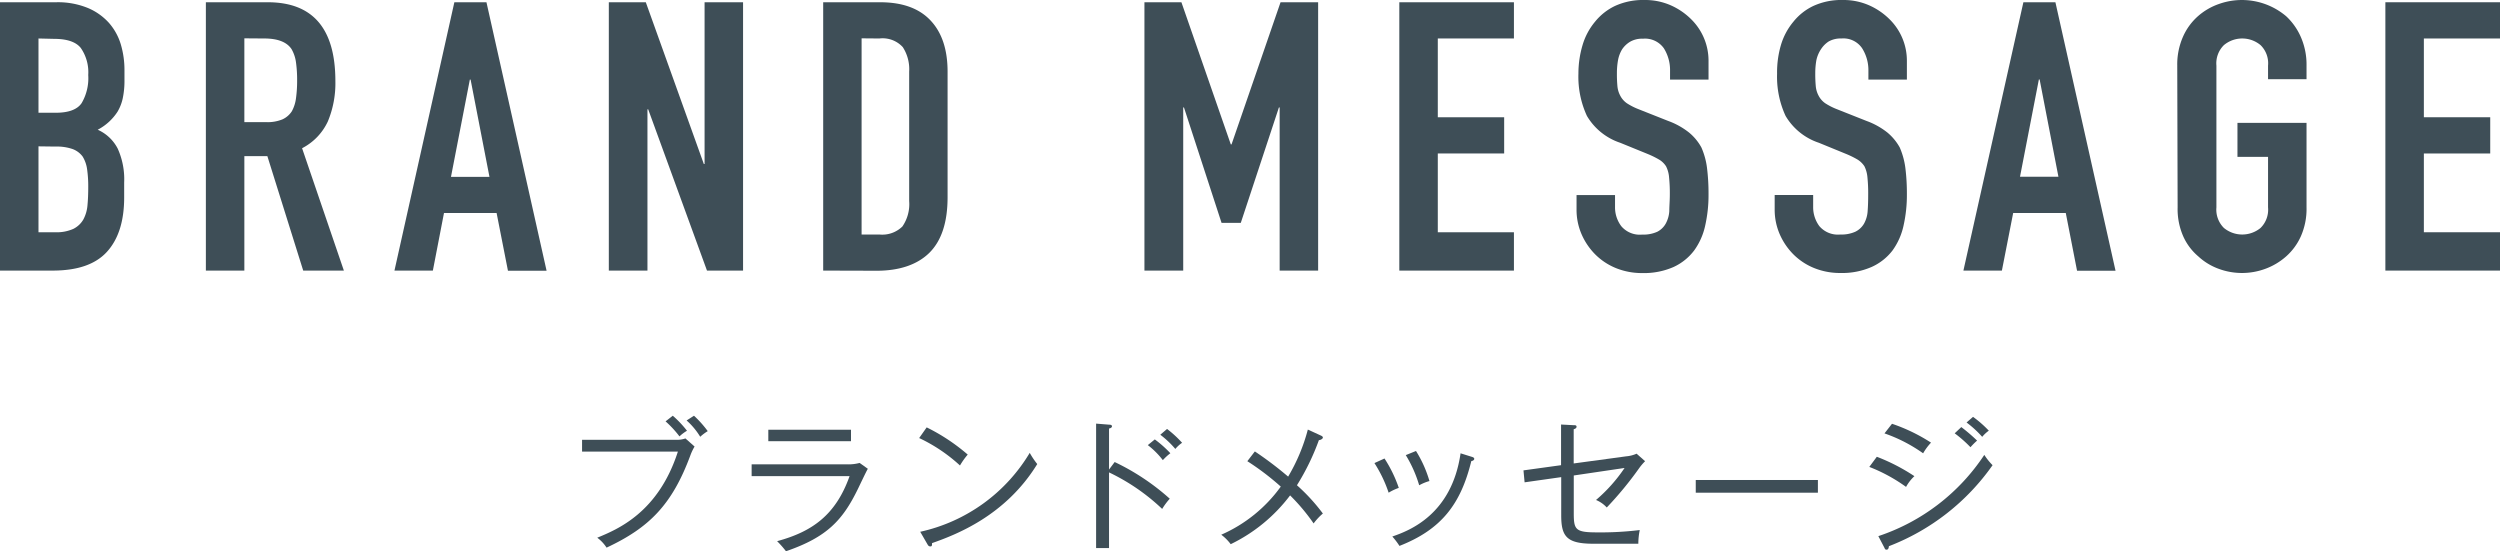
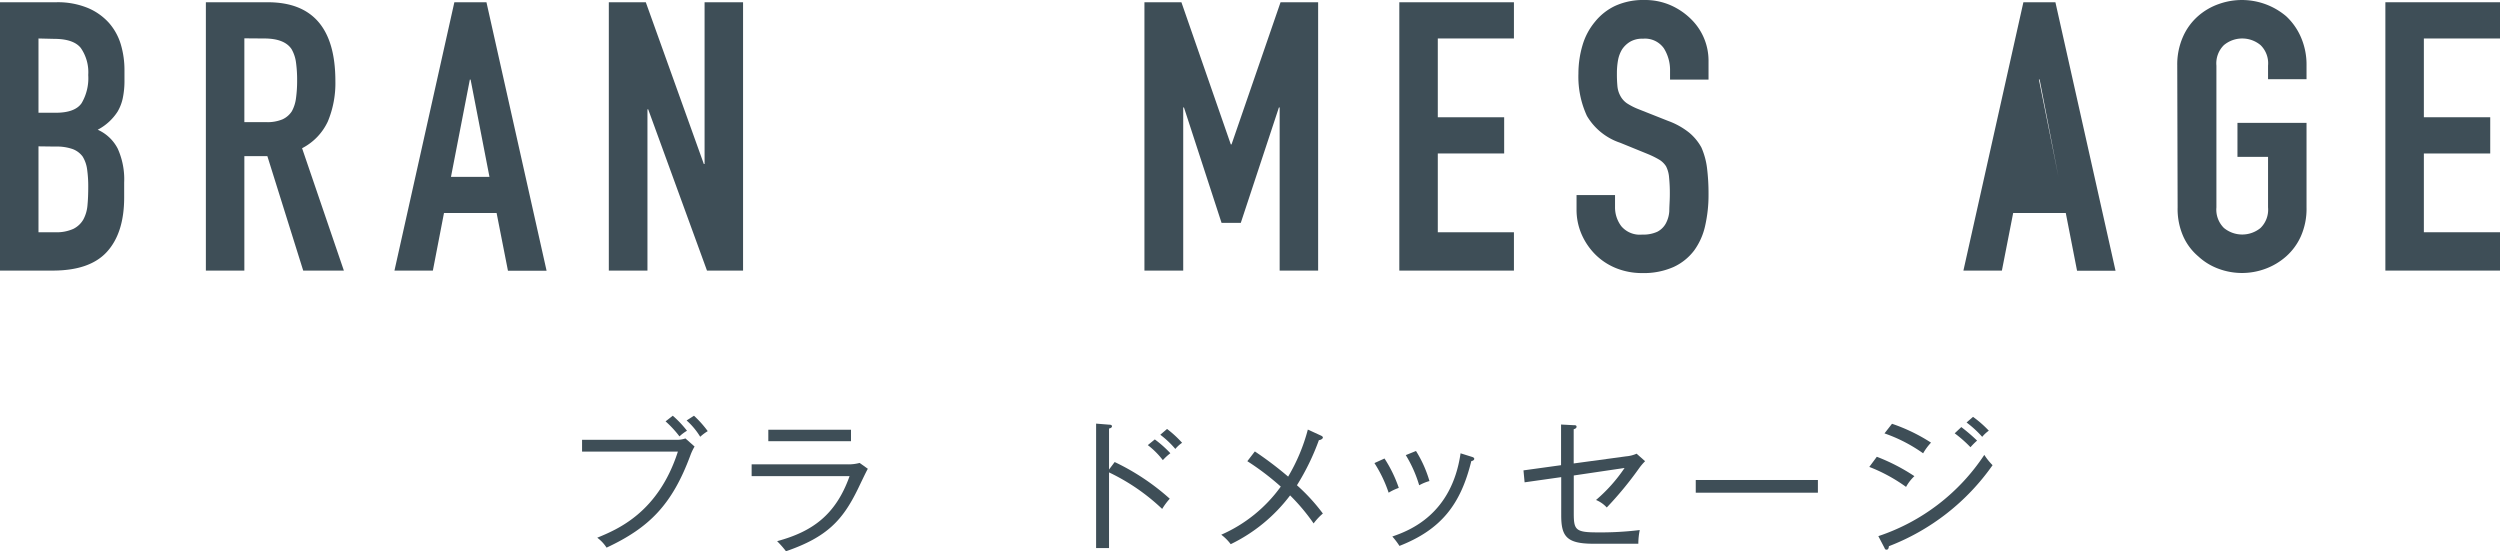
<svg xmlns="http://www.w3.org/2000/svg" id="レイヤー_1" data-name="レイヤー 1" viewBox="0 0 332.61 73.34">
  <defs>
    <style>.cls-1{fill:#3e4e57;fill-rule:evenodd;}</style>
  </defs>
  <path class="cls-1" d="M0,36V.3H7.48a10.48,10.48,0,0,1,4.18.75,7.85,7.85,0,0,1,2.84,2,7.66,7.66,0,0,1,1.58,2.88,12,12,0,0,1,.48,3.39v1.31a11.33,11.33,0,0,1-.23,2.45,5.93,5.93,0,0,1-.68,1.76A7,7,0,0,1,13,17.26a5.51,5.51,0,0,1,2.66,2.51,9.89,9.89,0,0,1,.86,4.51v2c0,3.14-.77,5.55-2.29,7.22S10.32,36,7,36ZM5.12,5.12V15H7.43c1.7,0,2.85-.43,3.43-1.28a6.56,6.56,0,0,0,.88-3.74,5.65,5.65,0,0,0-1-3.61c-.65-.8-1.83-1.2-3.53-1.2Zm0,14.35V30.9h2.2a5.45,5.45,0,0,0,2.44-.45,3.16,3.16,0,0,0,1.33-1.25,4.81,4.81,0,0,0,.55-1.91c.07-.73.1-1.54.1-2.41a16,16,0,0,0-.15-2.35,4.33,4.33,0,0,0-.6-1.71,2.93,2.93,0,0,0-1.36-1,6.39,6.39,0,0,0-2.25-.32Z" />
  <path class="cls-1" d="M27.39,36V.3h8.23q9,0,9,10.49a13.23,13.23,0,0,1-1,5.36,7.61,7.61,0,0,1-3.43,3.57L45.75,36H40.34L35.57,20.77H32.51V36Zm5.12-30.9V16.25h2.91a5.21,5.21,0,0,0,2.16-.37,2.93,2.93,0,0,0,1.25-1.08,4.89,4.89,0,0,0,.55-1.73,16.78,16.78,0,0,0,.15-2.39,16.73,16.73,0,0,0-.15-2.38,4.8,4.8,0,0,0-.6-1.78c-.63-.93-1.84-1.4-3.61-1.4Z" />
  <path class="cls-1" d="M52.48,36,60.45.3h4.27l8,35.72H67.58l-1.51-7.68h-7L57.59,36ZM65.12,23.53,62.61,10.59h-.1L60,23.53Z" />
  <path class="cls-1" d="M81,36V.3h4.92l7.72,21.52h.1V.3h5.12V36H94.06L86.24,14.55h-.1V36Z" />
-   <path class="cls-1" d="M109.52,36V.3h7.57q4.43,0,6.7,2.41c1.52,1.6,2.28,3.88,2.28,6.82V26.24q0,5-2.43,7.4c-1.62,1.59-4,2.38-7,2.38Zm5.11-30.9V31.2H117a3.82,3.82,0,0,0,3.06-1.07,5.25,5.25,0,0,0,.9-3.39V9.53a5.4,5.4,0,0,0-.85-3.26A3.63,3.63,0,0,0,117,5.12Z" />
  <path class="cls-1" d="M152.26,36V.3h4.92l6.57,18.91h.1L170.37.3h5V36h-5.12V14.3h-.1l-5.07,15.35h-2.56l-5-15.35h-.1V36Z" />
  <path class="cls-1" d="M186.17,36V.3h15.25V5.12H191.29V15.6h8.83v4.82h-8.83V30.9h10.13V36Z" />
  <path class="cls-1" d="M227.31,10.59h-5.12V9.43a5.45,5.45,0,0,0-.82-3,3.07,3.07,0,0,0-2.79-1.28,3.17,3.17,0,0,0-1.7.4,3.39,3.39,0,0,0-1.06,1A4.24,4.24,0,0,0,215.27,8a9.69,9.69,0,0,0-.15,1.73,17.34,17.34,0,0,0,.07,1.76,3.27,3.27,0,0,0,.38,1.25,2.76,2.76,0,0,0,.88,1,8.48,8.48,0,0,0,1.58.8l3.91,1.55a9.89,9.89,0,0,1,2.76,1.53,6.81,6.81,0,0,1,1.66,2,9.74,9.74,0,0,1,.75,2.74,27.75,27.75,0,0,1,.2,3.49,18.5,18.5,0,0,1-.45,4.19,8.8,8.8,0,0,1-1.46,3.28,7.2,7.2,0,0,1-2.76,2.21,9.77,9.77,0,0,1-4.16.8,9.18,9.18,0,0,1-3.46-.65,8.32,8.32,0,0,1-2.76-1.81,8.74,8.74,0,0,1-1.83-2.68,8.17,8.17,0,0,1-.68-3.34v-1.9h5.12v1.6a4.16,4.16,0,0,0,.83,2.54,3.22,3.22,0,0,0,2.78,1.12,4.49,4.49,0,0,0,2-.37,2.68,2.68,0,0,0,1.13-1.08,3.94,3.94,0,0,0,.48-1.68c0-.65.07-1.38.07-2.18a20.82,20.82,0,0,0-.1-2.31,3.91,3.91,0,0,0-.4-1.46,2.77,2.77,0,0,0-.93-.9,12.19,12.19,0,0,0-1.53-.75L215.57,19a8.11,8.11,0,0,1-4.44-3.58A12.41,12.41,0,0,1,210,9.78,13.24,13.24,0,0,1,210.55,6a8.68,8.68,0,0,1,1.66-3.11A7.62,7.62,0,0,1,214.89.78,9,9,0,0,1,218.78,0a8.5,8.5,0,0,1,3.49.7A9,9,0,0,1,225,2.56a7.73,7.73,0,0,1,2.31,5.52Z" />
-   <path class="cls-1" d="M253.7,10.59h-5.12V9.43a5.46,5.46,0,0,0-.83-3A3,3,0,0,0,245,5.12a3.23,3.23,0,0,0-1.71.4,3.47,3.47,0,0,0-1,1A4.24,4.24,0,0,0,241.66,8a9.69,9.69,0,0,0-.15,1.73,17.34,17.34,0,0,0,.07,1.76,3.27,3.27,0,0,0,.38,1.25,2.76,2.76,0,0,0,.88,1,8.48,8.48,0,0,0,1.58.8l3.91,1.55a9.89,9.89,0,0,1,2.76,1.53,7,7,0,0,1,1.66,2,10.09,10.09,0,0,1,.75,2.74,27.75,27.75,0,0,1,.2,3.49,18.5,18.5,0,0,1-.45,4.19,8.8,8.8,0,0,1-1.46,3.28A7.2,7.2,0,0,1,249,35.52a9.77,9.77,0,0,1-4.16.8,9.18,9.18,0,0,1-3.46-.65,8.32,8.32,0,0,1-2.76-1.81,8.74,8.74,0,0,1-1.83-2.68,8.17,8.17,0,0,1-.68-3.34v-1.9h5.12v1.6a4.21,4.21,0,0,0,.82,2.54,3.24,3.24,0,0,0,2.79,1.12,4.49,4.49,0,0,0,2-.37A2.73,2.73,0,0,0,248,29.75a3.94,3.94,0,0,0,.48-1.68c.05-.65.07-1.38.07-2.18a20.82,20.82,0,0,0-.1-2.31,4.1,4.1,0,0,0-.4-1.46,3,3,0,0,0-.93-.9,12.19,12.19,0,0,0-1.53-.75L242,19a8.11,8.11,0,0,1-4.44-3.58,12.41,12.41,0,0,1-1.13-5.6A12.91,12.91,0,0,1,236.94,6a8.68,8.68,0,0,1,1.66-3.11A7.53,7.53,0,0,1,241.28.78,8.94,8.94,0,0,1,245.17,0a8.5,8.5,0,0,1,3.49.7,9,9,0,0,1,2.73,1.86,7.73,7.73,0,0,1,2.31,5.52Z" />
-   <path class="cls-1" d="M261.22,36,269.2.3h4.26l8,35.72h-5.12l-1.5-7.68h-7L266.34,36Zm12.64-12.49-2.5-12.94h-.1l-2.51,12.94Z" />
+   <path class="cls-1" d="M261.22,36,269.2.3h4.26l8,35.72h-5.12l-1.5-7.68h-7L266.34,36Zm12.64-12.49-2.5-12.94h-.1Z" />
  <path class="cls-1" d="M289.67,8.73a9.12,9.12,0,0,1,.75-3.81,7.88,7.88,0,0,1,2-2.76A8.35,8.35,0,0,1,295.16.55a9.11,9.11,0,0,1,9,1.61,8.28,8.28,0,0,1,1.95,2.76,9.12,9.12,0,0,1,.76,3.81v1.81h-5.12V8.73a3.37,3.37,0,0,0-1-2.73,3.81,3.81,0,0,0-4.87,0,3.4,3.4,0,0,0-1,2.73V27.59a3.43,3.43,0,0,0,1,2.74,3.84,3.84,0,0,0,4.87,0,3.4,3.4,0,0,0,1-2.74V20.87h-4.07V16.35h9.19V27.59a9,9,0,0,1-.76,3.86,7.85,7.85,0,0,1-1.95,2.66,8.64,8.64,0,0,1-2.79,1.66,8.93,8.93,0,0,1-6.17,0,8,8,0,0,1-2.73-1.66,7.5,7.5,0,0,1-2-2.66,9,9,0,0,1-.75-3.86Z" />
  <path class="cls-1" d="M317.36,36V.3h15.25V5.12H322.48V15.6h8.83v4.82h-8.83V30.9h10.13V36Z" />
  <path class="cls-1" d="M89.87,58.51a3.36,3.36,0,0,0,1.32-.18l1.22,1.08a6.82,6.82,0,0,0-.54,1.12c-2.44,6.61-5.48,9.67-11.17,12.33a5,5,0,0,0-1.24-1.32c2.73-1.13,8.12-3.35,10.73-11.46H77.44V58.51Zm-.36-3.2a14,14,0,0,1,1.89,2,5.22,5.22,0,0,0-1,.75,13.85,13.85,0,0,0-1.85-2Zm2.82,0a14.2,14.2,0,0,1,1.83,2.05,6.31,6.31,0,0,0-1,.75,9.49,9.49,0,0,0-1.81-2.17Z" />
  <path class="cls-1" d="M112.76,61.78a5.73,5.73,0,0,0,1.61-.19l1.09.78c-.25.42-1.15,2.34-1.34,2.72-2,4.09-4.07,6.37-9.55,8.25A13.17,13.17,0,0,0,103.39,72c4.64-1.26,7.79-3.45,9.64-8.65H100V61.78Zm.46-4.61V58.7h-11V57.17Z" />
-   <path class="cls-1" d="M127.72,61.93a21.54,21.54,0,0,0-5.43-3.65l1-1.42a25.7,25.7,0,0,1,5.46,3.62A9.72,9.72,0,0,0,127.72,61.93ZM124,72.26c0,.33,0,.44-.26.44a.42.42,0,0,1-.31-.22l-1-1.73A22.65,22.65,0,0,0,137,60.25,10.78,10.78,0,0,0,138,61.74C133.75,68.67,127.11,71.16,124,72.26Z" />
  <path class="cls-1" d="M154.62,67.71a27.23,27.23,0,0,0-7.07-4.86V72.92h-1.72V56.36l1.74.14c.25,0,.37.07.37.23s-.25.27-.39.28v5.46l.75-1a30.75,30.75,0,0,1,7.33,4.88A8.9,8.9,0,0,0,154.62,67.71Zm.09-6.49a10.77,10.77,0,0,0-2-2l.93-.76a15.25,15.25,0,0,1,2.07,1.84A7.3,7.3,0,0,0,154.71,61.22Zm1.66-1.49a12.45,12.45,0,0,0-2-1.89l.9-.77a14.57,14.57,0,0,1,2,1.84A4.45,4.45,0,0,0,156.37,59.73Z" />
  <path class="cls-1" d="M175.47,58.56a31.62,31.62,0,0,1-2.92,6A25.08,25.08,0,0,1,176,68.32a7.73,7.73,0,0,0-1.23,1.32,26.21,26.21,0,0,0-3.13-3.73,21.78,21.78,0,0,1-7.9,6.49,6.23,6.23,0,0,0-1.26-1.26,19.26,19.26,0,0,0,7.92-6.4,34.71,34.71,0,0,0-4.45-3.38l1-1.3a47.81,47.81,0,0,1,4.43,3.35A24.24,24.24,0,0,0,174,57.15l1.74.8c.17.08.26.15.26.27S175.78,58.53,175.47,58.56Z" />
  <path class="cls-1" d="M184.75,65.55a17.49,17.49,0,0,0-1.89-3.94L184.2,61a17.52,17.52,0,0,1,1.9,3.91A7.09,7.09,0,0,0,184.75,65.55Zm11-4.21c-1.41,5.76-4,9.11-9.56,11.29a9.82,9.82,0,0,0-.95-1.25c2.32-.8,7.9-2.94,9.08-11.07l1.47.46c.25.07.35.15.35.28S196,61.3,195.78,61.34Zm-6.94,3.21a16.72,16.72,0,0,0-1.78-4l1.36-.55a15.89,15.89,0,0,1,1.79,4A6.2,6.2,0,0,0,188.84,64.55Z" />
  <path class="cls-1" d="M218.05,62.33a46.86,46.86,0,0,1-4.28,5.19,4,4,0,0,0-1.43-1,20.86,20.86,0,0,0,3.8-4.26l-6.76,1v5c0,2.21.21,2.57,3.08,2.57a43.09,43.09,0,0,0,5.7-.31,9.08,9.08,0,0,0-.19,1.82c-1.41,0-3.66,0-6,0-3.57,0-4.26-1-4.26-3.79V63.48l-4.87.69-.15-1.59,5-.69V56.48l1.68.09c.21,0,.38,0,.38.21s-.25.29-.38.33v4.55l7-.95a4.21,4.21,0,0,0,1.37-.35l1.13,1A7.49,7.49,0,0,0,218.05,62.33Z" />
  <path class="cls-1" d="M225.61,65.55V63.86h16.25v1.69Z" />
  <path class="cls-1" d="M253.59,64.78a21.8,21.8,0,0,0-4.89-2.66l1-1.35a25.64,25.64,0,0,1,5,2.58A5.65,5.65,0,0,0,253.59,64.78Zm-2.29,7.89c0,.17-.06.46-.29.46s-.23-.12-.31-.27l-.8-1.53A27.16,27.16,0,0,0,264,60.52a8.24,8.24,0,0,0,1.1,1.37A30,30,0,0,1,251.3,72.67Zm4.56-12.36a20.36,20.36,0,0,0-5.14-2.65l1-1.28a23.29,23.29,0,0,1,5.19,2.51A7.47,7.47,0,0,0,255.86,60.31Zm6.3-.81a16.77,16.77,0,0,0-2.1-1.85l.88-.83a23.77,23.77,0,0,1,2.1,1.8A9,9,0,0,0,262.16,59.5Zm1.56-1.38a13.87,13.87,0,0,0-2.08-1.91l.86-.75a14.88,14.88,0,0,1,2.1,1.84A4.42,4.42,0,0,0,263.72,58.12Z" />
</svg>